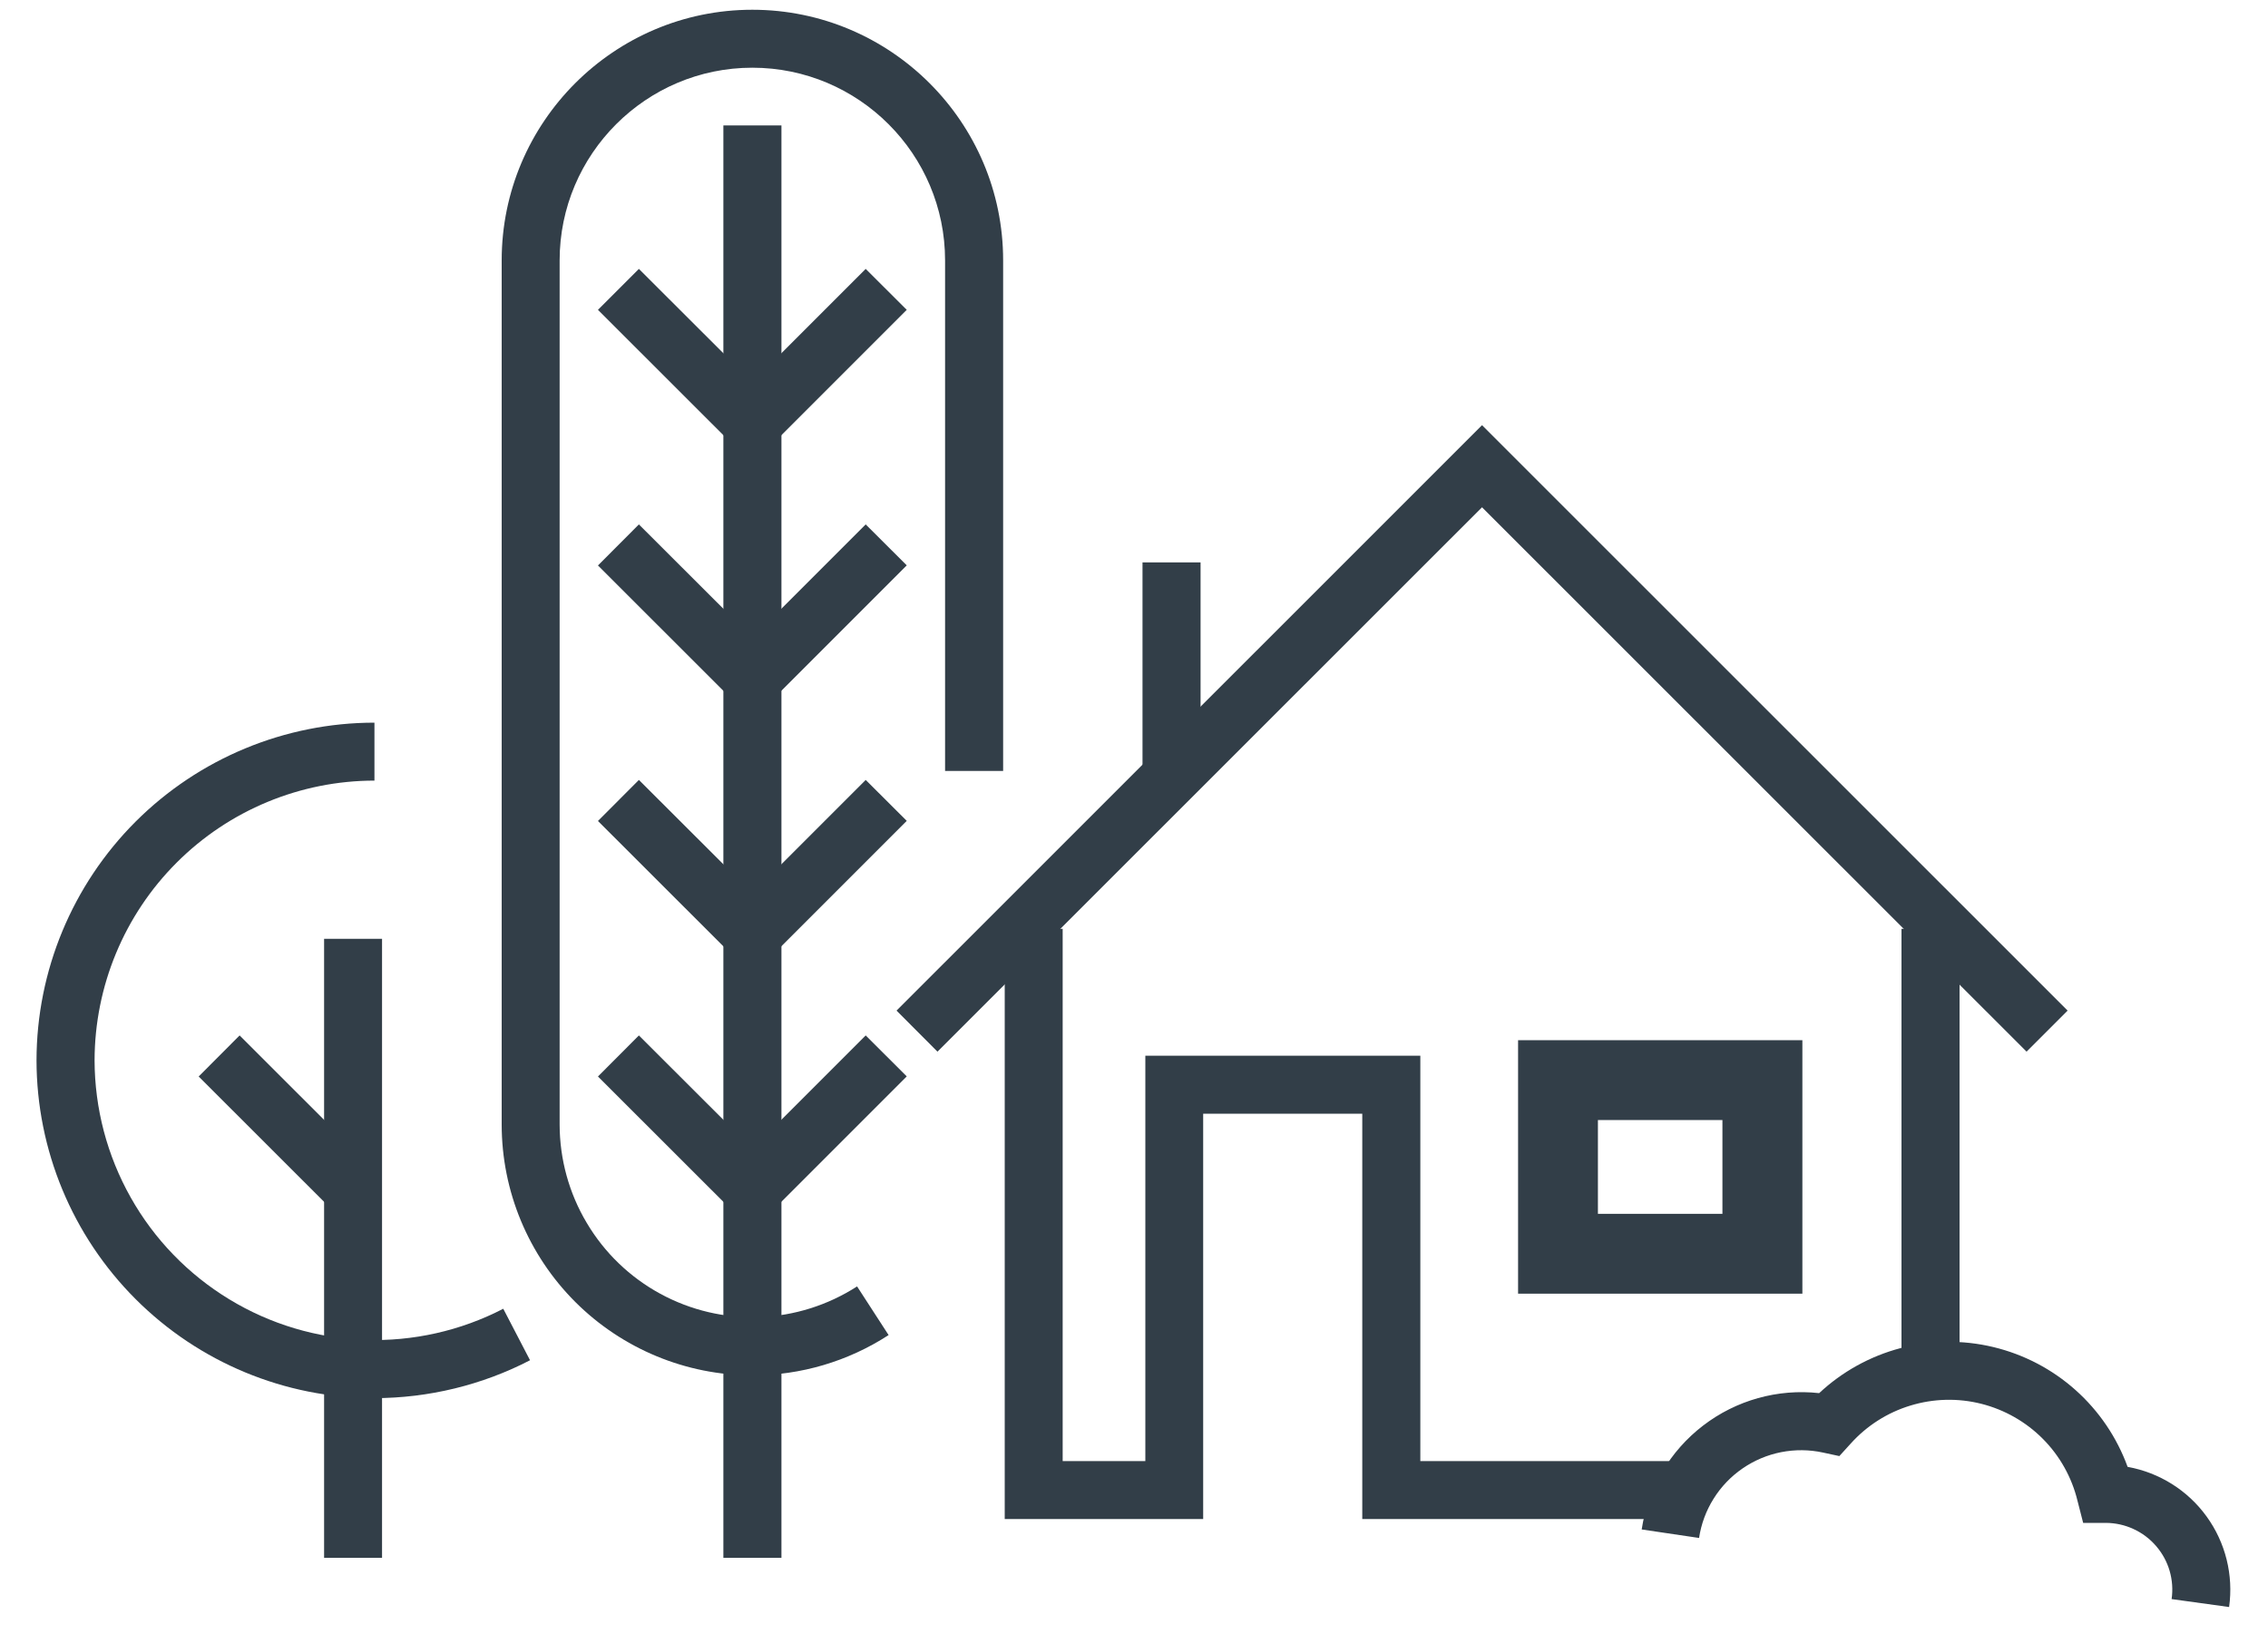
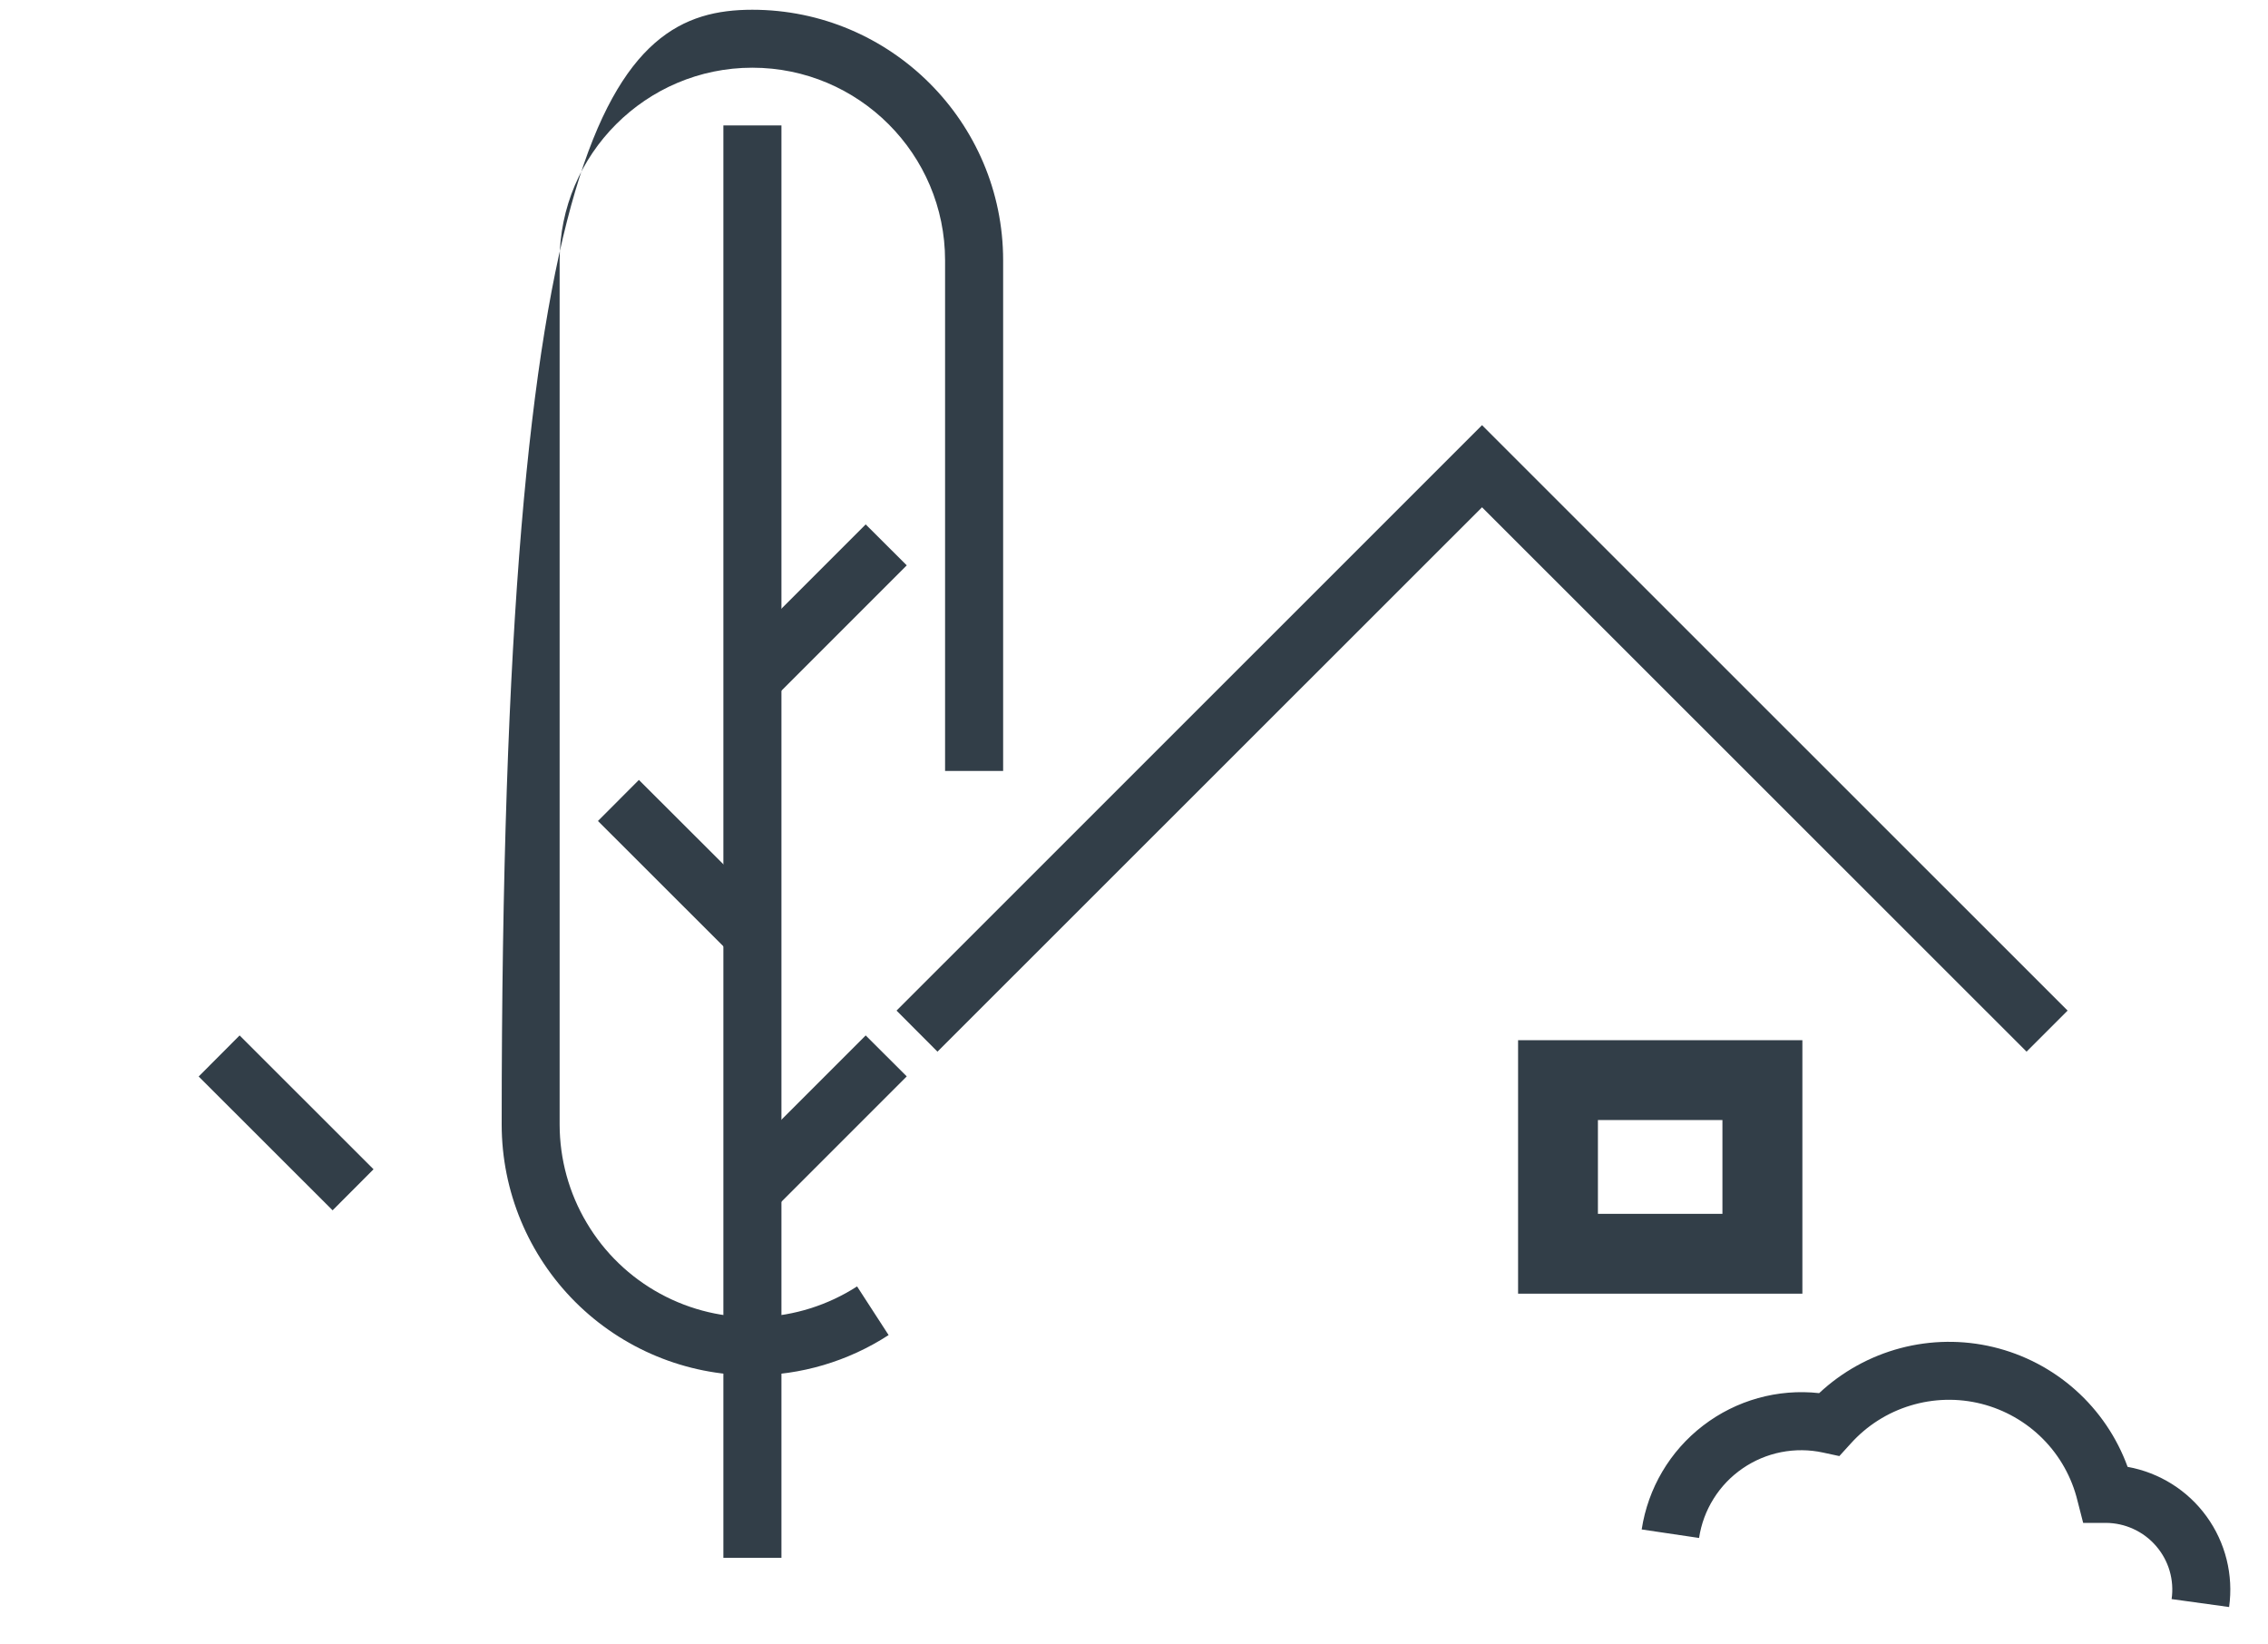
<svg xmlns="http://www.w3.org/2000/svg" width="40" height="29" viewBox="0 0 40 29" fill="none">
-   <path fill-rule="evenodd" clip-rule="evenodd" d="M6.602 24.656C5.023 24.655 3.509 24.027 2.392 22.91C1.275 21.794 0.646 20.279 0.644 18.7C0.646 17.12 1.275 15.606 2.392 14.489C3.51 13.373 5.024 12.745 6.604 12.744V13.766C5.296 13.767 4.041 14.287 3.116 15.212C2.19 16.137 1.67 17.392 1.668 18.7C1.67 19.547 1.889 20.379 2.305 21.117C2.72 21.855 3.319 22.473 4.043 22.913C4.766 23.353 5.591 23.599 6.438 23.629C7.284 23.658 8.124 23.469 8.876 23.08L9.348 23.988C8.508 24.424 7.558 24.656 6.602 24.656Z" fill="#323E48" />
-   <path fill-rule="evenodd" clip-rule="evenodd" d="M5.716 27.472H6.738V16.556H5.716V27.472Z" fill="#323E48" />
-   <path fill-rule="evenodd" clip-rule="evenodd" d="M5.866 21.344L3.504 18.984L4.226 18.26L6.588 20.62L5.866 21.344ZM13.27 24.254C12.098 24.253 10.974 23.787 10.145 22.959C9.316 22.13 8.849 21.006 8.848 19.834V4.592C8.848 2.154 10.832 0.172 13.268 0.172C15.708 0.172 17.692 2.154 17.692 4.592V13.596H16.668V4.592C16.668 2.718 15.144 1.194 13.268 1.194C11.396 1.194 9.87 2.718 9.87 4.592V19.832C9.871 20.443 10.036 21.043 10.349 21.567C10.661 22.093 11.109 22.524 11.646 22.816C12.183 23.108 12.788 23.25 13.399 23.227C14.009 23.204 14.602 23.017 15.116 22.686L15.672 23.544C14.957 24.008 14.122 24.255 13.27 24.254Z" fill="#323E48" />
+   <path fill-rule="evenodd" clip-rule="evenodd" d="M5.866 21.344L3.504 18.984L4.226 18.26L6.588 20.62L5.866 21.344ZM13.27 24.254C12.098 24.253 10.974 23.787 10.145 22.959C9.316 22.13 8.849 21.006 8.848 19.834C8.848 2.154 10.832 0.172 13.268 0.172C15.708 0.172 17.692 2.154 17.692 4.592V13.596H16.668V4.592C16.668 2.718 15.144 1.194 13.268 1.194C11.396 1.194 9.87 2.718 9.87 4.592V19.832C9.871 20.443 10.036 21.043 10.349 21.567C10.661 22.093 11.109 22.524 11.646 22.816C12.183 23.108 12.788 23.25 13.399 23.227C14.009 23.204 14.602 23.017 15.116 22.686L15.672 23.544C14.957 24.008 14.122 24.255 13.27 24.254Z" fill="#323E48" />
  <path fill-rule="evenodd" clip-rule="evenodd" d="M12.758 27.472H13.782V2.212H12.758V27.472Z" fill="#323E48" />
  <path fill-rule="evenodd" clip-rule="evenodd" d="M13.632 21.342L12.908 20.62L15.268 18.26L15.992 18.982L13.632 21.342Z" fill="#323E48" />
-   <path fill-rule="evenodd" clip-rule="evenodd" d="M12.908 21.344L10.546 18.984L11.268 18.26L13.632 20.62L12.908 21.344ZM13.632 16.836L12.908 16.114L15.268 13.754L15.992 14.476L13.632 16.836Z" fill="#323E48" />
  <path fill-rule="evenodd" clip-rule="evenodd" d="M12.908 16.838L10.546 14.478L11.268 13.754L13.632 16.114L12.908 16.838ZM13.632 12.33L12.908 11.608L15.268 9.248L15.992 9.97L13.632 12.33Z" fill="#323E48" />
-   <path fill-rule="evenodd" clip-rule="evenodd" d="M12.908 12.332L10.546 9.972L11.268 9.248L13.632 11.608L12.908 12.332ZM13.632 7.824L12.908 7.102L15.268 4.742L15.992 5.464L13.632 7.824Z" fill="#323E48" />
-   <path fill-rule="evenodd" clip-rule="evenodd" d="M12.908 7.824L10.546 5.464L11.268 4.742L13.632 7.102L12.908 7.824ZM33.536 23.986H34.56V16.38H33.536V23.986ZM29.746 26.788H24.026V19.64H21.22V26.788H17.72V16.38H18.742V25.766H20.2V18.618H25.05V25.766H29.748L29.746 26.788ZM20.15 13.79H21.174V9.918H20.15V13.79Z" fill="#323E48" />
  <path fill-rule="evenodd" clip-rule="evenodd" d="M26.774 22.814H31.788V18.344H26.774V22.814ZM28.182 21.406H30.378V19.752H28.182V21.406Z" fill="#323E48" />
  <path fill-rule="evenodd" clip-rule="evenodd" d="M35.742 18.546L26.138 8.946L16.534 18.546L15.812 17.822L26.138 7.498L36.466 17.822L35.742 18.546ZM39.314 28.34L38.3 28.2C38.324 28.034 38.312 27.864 38.265 27.702C38.218 27.541 38.136 27.391 38.026 27.264C37.916 27.136 37.78 27.034 37.627 26.964C37.474 26.893 37.308 26.857 37.14 26.856H36.74L36.64 26.466C36.54 26.054 36.329 25.676 36.03 25.375C35.731 25.074 35.355 24.86 34.944 24.756C34.532 24.652 34.1 24.663 33.694 24.787C33.288 24.91 32.924 25.142 32.64 25.458L32.44 25.678L32.152 25.616C31.909 25.563 31.658 25.561 31.413 25.609C31.169 25.657 30.938 25.755 30.733 25.896C30.528 26.037 30.354 26.218 30.222 26.43C30.09 26.64 30.003 26.876 29.966 27.122L28.954 26.972C29.065 26.245 29.452 25.589 30.036 25.141C30.619 24.693 31.353 24.487 32.084 24.568C32.489 24.189 32.981 23.917 33.516 23.775C34.052 23.633 34.615 23.626 35.154 23.755C35.693 23.884 36.191 24.144 36.605 24.513C37.019 24.882 37.334 25.347 37.524 25.868C38.084 25.969 38.584 26.282 38.917 26.743C39.251 27.204 39.393 27.776 39.314 28.34Z" fill="#323E48" />
</svg>